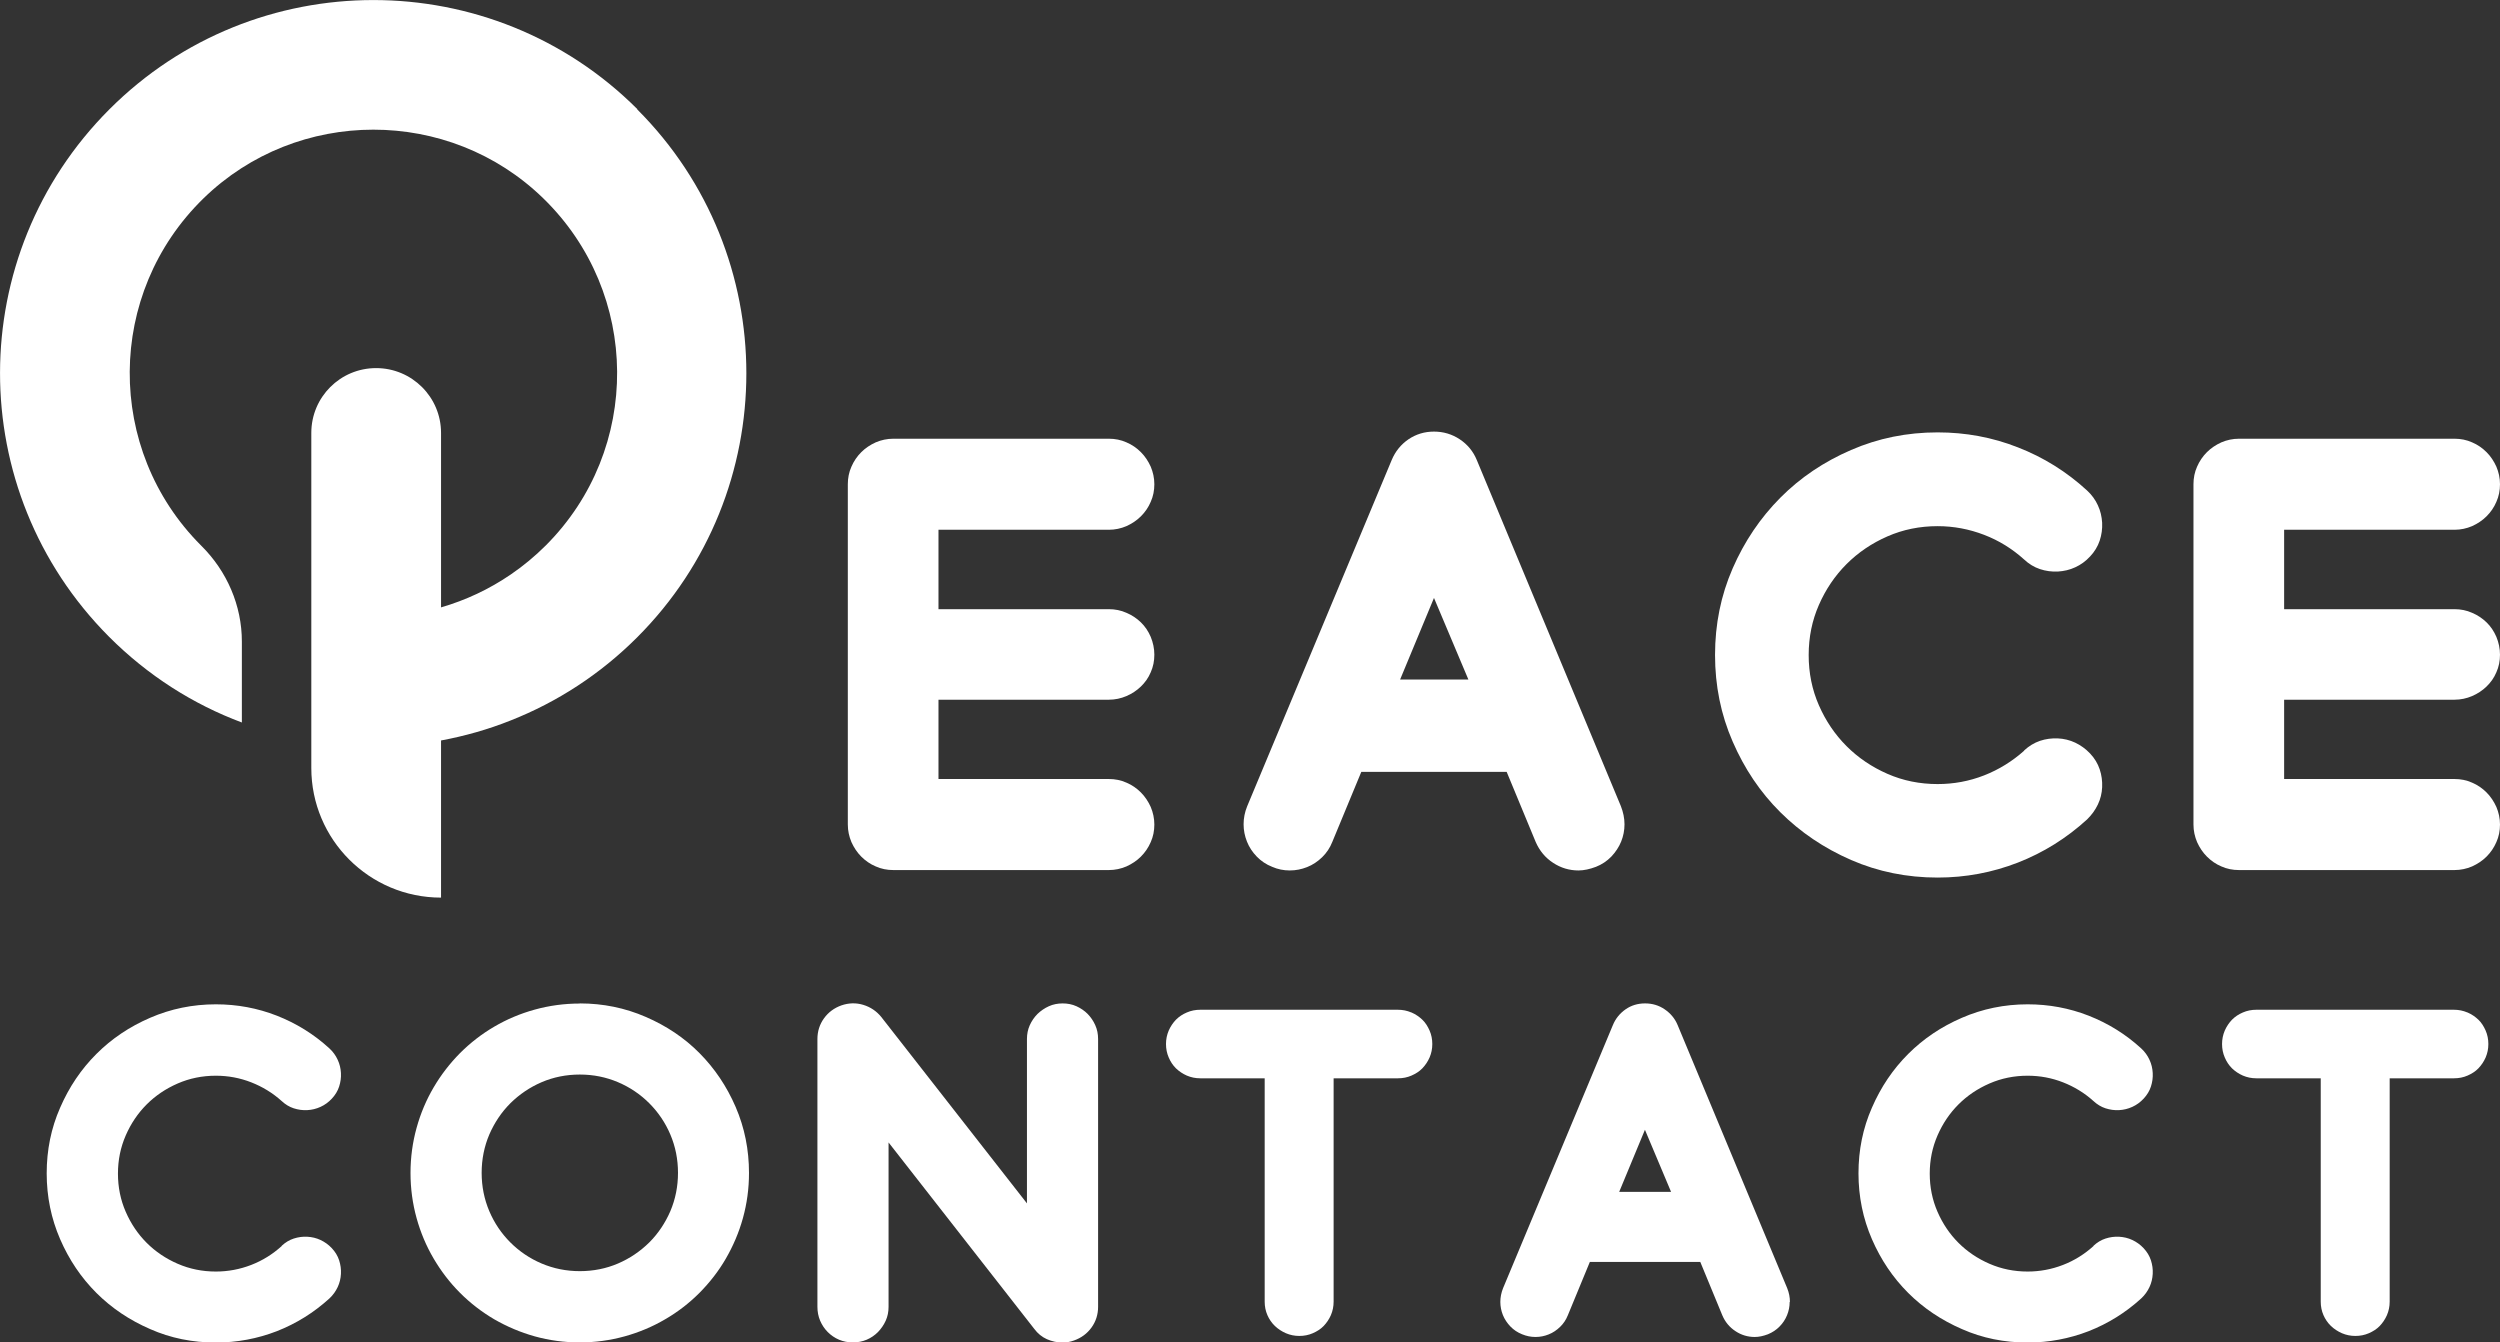
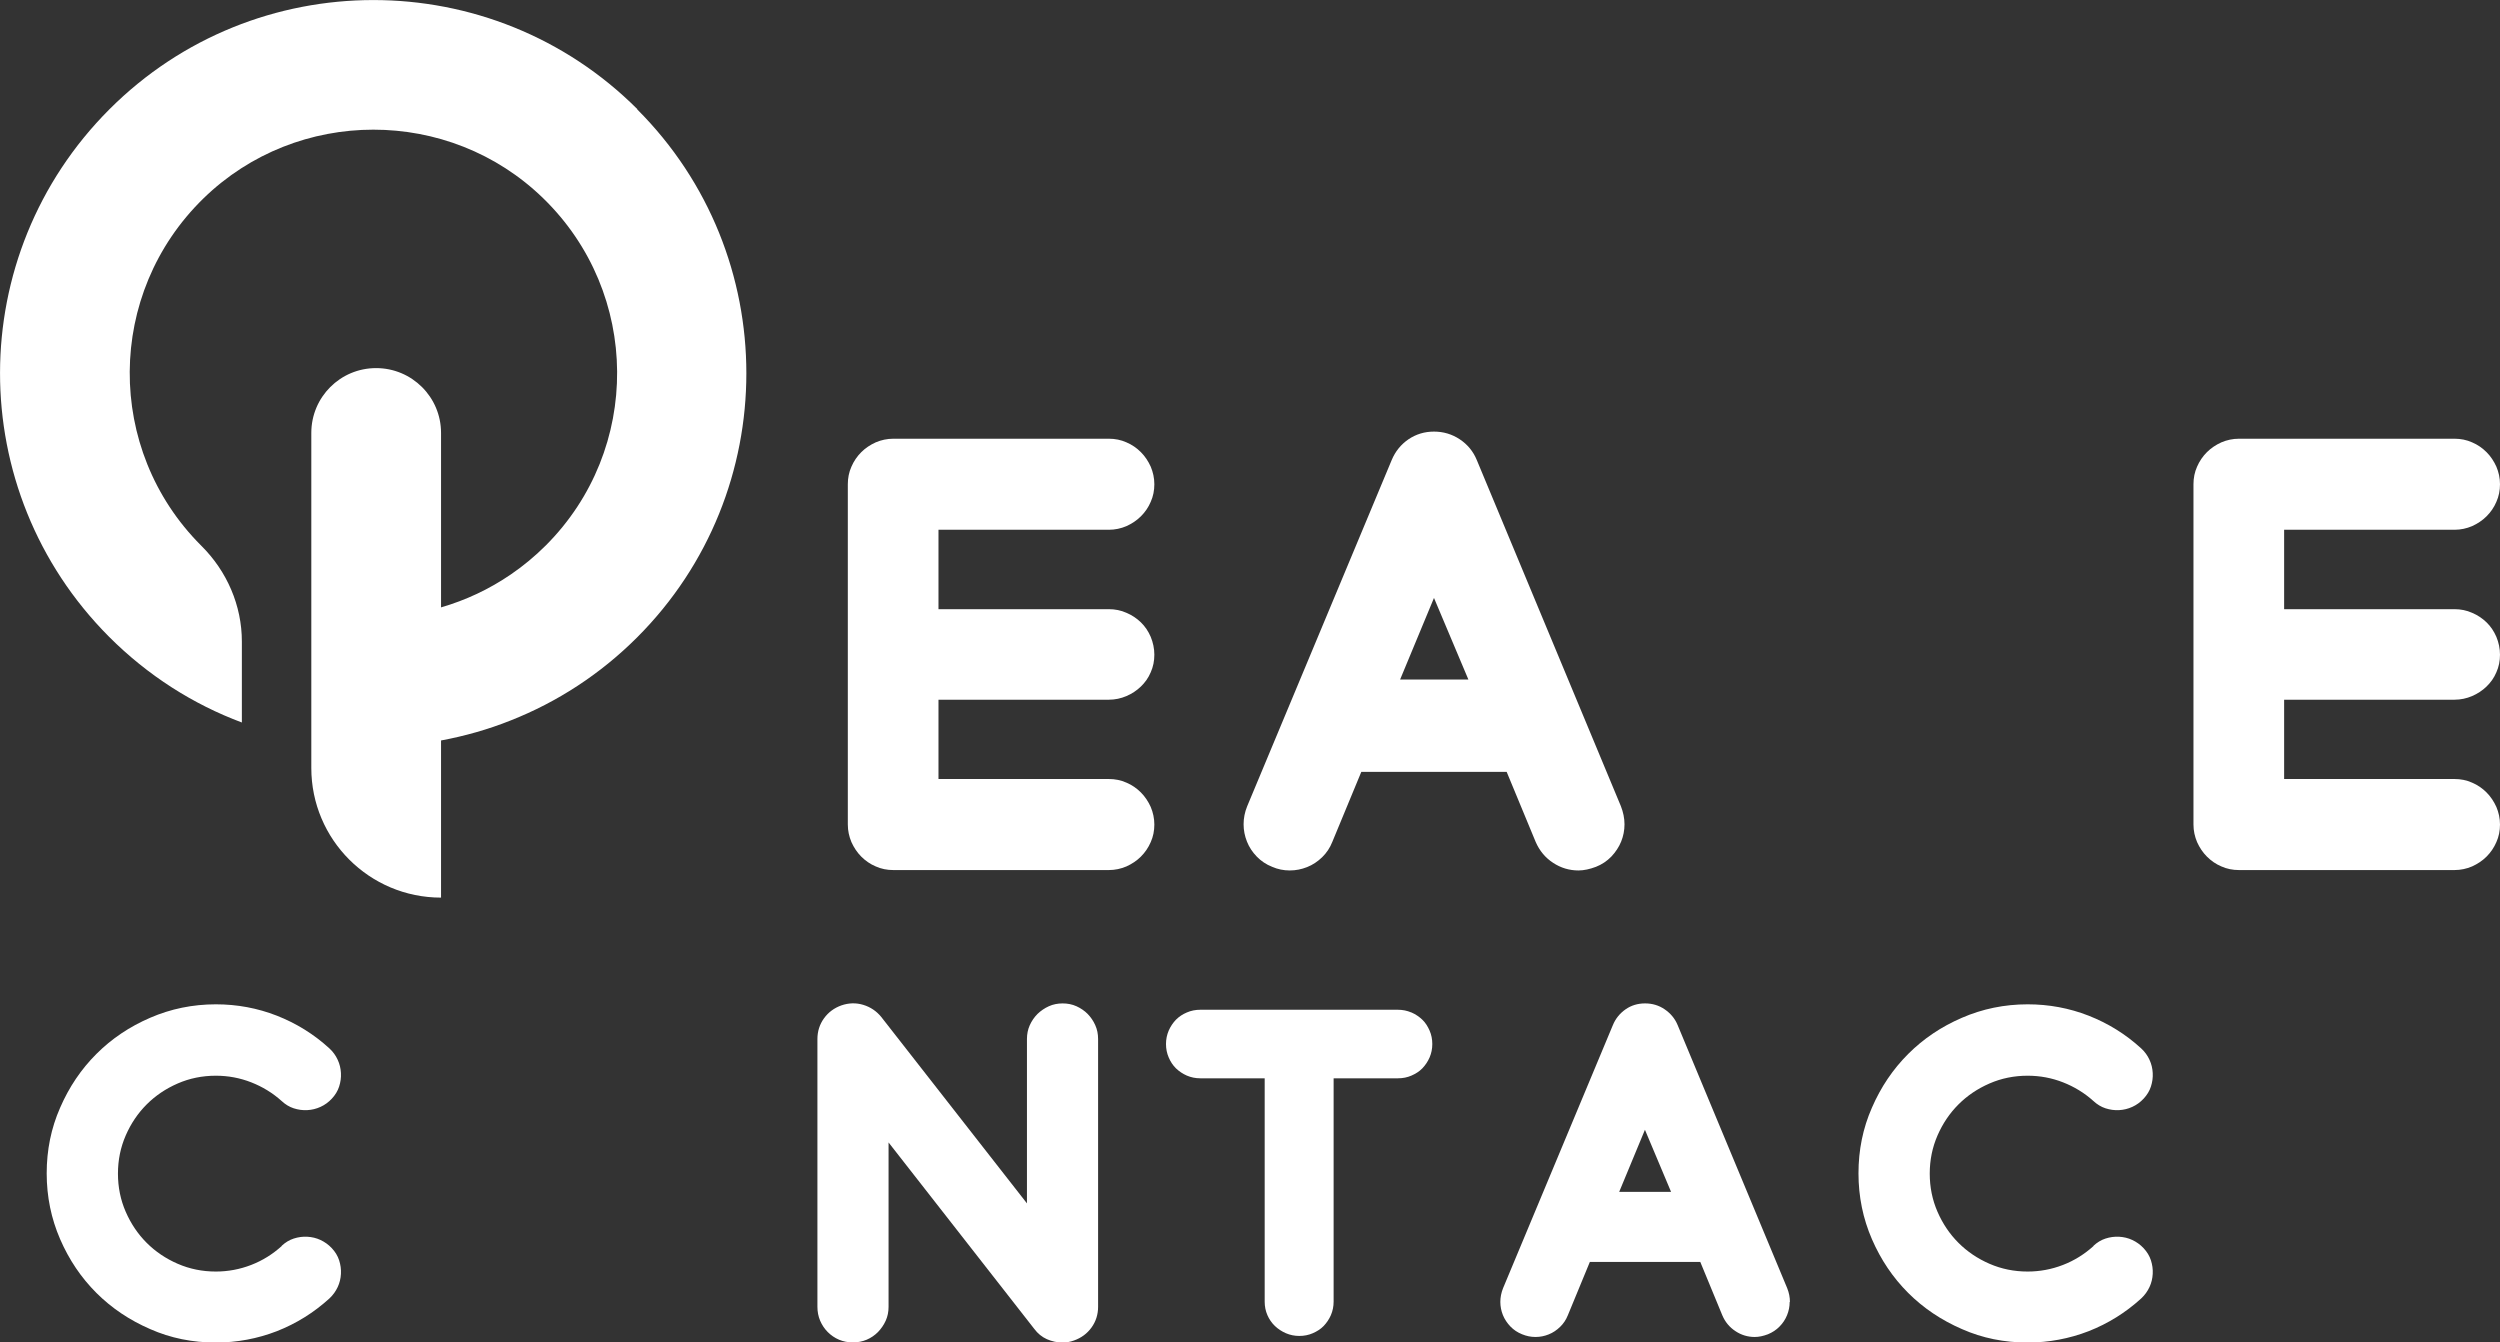
<svg xmlns="http://www.w3.org/2000/svg" id="_レイヤー_2" data-name="レイヤー_2" width="193.29" height="103.79" viewBox="0 0 193.29 103.79">
  <rect x="0" y="0" width="193.29" height="103.79" fill="#333333" stroke="none" />
  <g id="contents">
    <g>
      <g>
        <path d="M72.56,54.09v6.14h13.17c.48,0,.94.09,1.36.28.43.18.8.44,1.12.76s.57.7.76,1.12c.18.43.28.88.28,1.36s-.09.94-.28,1.36c-.18.42-.44.8-.76,1.12-.32.32-.7.57-1.12.76-.42.18-.88.28-1.36.28h-16.66c-.48,0-.94-.09-1.36-.28-.43-.18-.8-.44-1.12-.76-.32-.32-.57-.7-.76-1.12-.18-.43-.28-.88-.28-1.36v-26.31c0-.48.09-.94.28-1.36.18-.42.44-.8.76-1.12s.7-.57,1.12-.76c.42-.18.88-.28,1.36-.28h16.66c.48,0,.94.09,1.36.28.43.18.8.44,1.12.76.32.32.57.7.76,1.12.18.43.28.88.28,1.36s-.09.94-.28,1.36c-.18.43-.44.8-.76,1.12-.32.32-.7.57-1.12.76-.42.18-.88.28-1.36.28h-13.17v6.14h13.17c.48,0,.94.09,1.36.28.43.18.8.43,1.12.74.32.31.57.68.76,1.12.18.44.28.9.28,1.38s-.09.94-.28,1.36c-.18.43-.44.79-.76,1.1-.32.31-.7.56-1.12.74-.42.18-.88.28-1.36.28h-13.17Z" style="fill: #fff;" />
        <path d="M125.6,63.73c0,.47-.09.92-.26,1.34-.17.42-.43.81-.76,1.16-.33.34-.73.61-1.19.79-.48.18-.93.28-1.35.28-.71,0-1.37-.2-1.96-.59-.6-.39-1.05-.93-1.35-1.62l-2.24-5.41h-11.24l-2.24,5.41c-.18.46-.45.86-.79,1.19-.34.33-.73.59-1.16.76-.43.17-.87.26-1.34.26s-.93-.09-1.36-.28c-.46-.18-.86-.45-1.19-.79-.33-.34-.59-.73-.76-1.16-.17-.43-.26-.87-.26-1.34s.09-.94.28-1.4l11.17-26.76c.28-.67.71-1.2,1.29-1.6.59-.4,1.25-.6,1.98-.6s1.4.2,2,.6c.6.4,1.04.94,1.31,1.6l11.14,26.76c.18.46.28.93.28,1.4ZM110.87,46.23l-2.62,6.31h5.28l-2.66-6.31Z" style="fill: #fff;" />
-         <path d="M156.5,58.02c.37-.34.78-.59,1.22-.74.45-.15.91-.21,1.38-.19.47.02.92.13,1.35.33.42.2.81.48,1.15.84.35.37.59.78.74,1.22.15.45.21.91.19,1.38-.02.47-.13.92-.33,1.34-.2.42-.48.81-.84,1.16-1.59,1.45-3.37,2.56-5.34,3.33-1.98.77-4.05,1.16-6.21,1.16-2.37,0-4.6-.45-6.69-1.36-2.09-.91-3.91-2.14-5.47-3.69s-2.78-3.37-3.69-5.47c-.91-2.09-1.36-4.32-1.36-6.69s.45-4.6,1.36-6.69c.91-2.09,2.14-3.91,3.69-5.47s3.37-2.78,5.47-3.69,4.32-1.36,6.69-1.36c2.16,0,4.23.38,6.21,1.16,1.98.77,3.76,1.88,5.34,3.33.37.34.65.73.84,1.15.2.43.3.87.33,1.35.02.47-.04.93-.19,1.38-.15.45-.4.86-.74,1.22-.34.37-.73.65-1.15.84-.43.2-.87.3-1.35.33-.47.02-.93-.04-1.38-.19-.45-.15-.86-.4-1.22-.74-.92-.83-1.95-1.47-3.1-1.91s-2.34-.67-3.59-.67c-1.38,0-2.67.26-3.88.79-1.21.53-2.26,1.24-3.16,2.14s-1.61,1.95-2.14,3.16c-.53,1.21-.79,2.5-.79,3.88s.26,2.67.79,3.88c.53,1.21,1.24,2.26,2.14,3.16s1.95,1.61,3.16,2.14,2.5.79,3.88.79c1.24,0,2.44-.22,3.59-.67s2.18-1.09,3.1-1.91Z" style="fill: #fff;" />
        <path d="M176.6,54.09v6.14h13.17c.48,0,.94.09,1.36.28.43.18.8.44,1.12.76s.57.7.76,1.12c.18.43.28.88.28,1.36s-.09.94-.28,1.36c-.18.42-.44.8-.76,1.12-.32.32-.7.57-1.12.76-.42.18-.88.28-1.36.28h-16.66c-.48,0-.94-.09-1.36-.28-.43-.18-.8-.44-1.12-.76-.32-.32-.57-.7-.76-1.12-.18-.43-.28-.88-.28-1.36v-26.31c0-.48.09-.94.28-1.36.18-.42.44-.8.76-1.12s.7-.57,1.12-.76c.42-.18.88-.28,1.36-.28h16.66c.48,0,.94.09,1.36.28.43.18.8.44,1.12.76.32.32.57.7.76,1.12.18.43.28.88.28,1.36s-.09.94-.28,1.36c-.18.43-.44.8-.76,1.12-.32.32-.7.57-1.12.76-.42.18-.88.28-1.36.28h-13.17v6.14h13.17c.48,0,.94.09,1.36.28.43.18.8.43,1.12.74.32.31.57.68.76,1.12.18.44.28.9.28,1.38s-.09.94-.28,1.36c-.18.43-.44.79-.76,1.1-.32.31-.7.56-1.12.74-.42.18-.88.28-1.36.28h-13.17Z" style="fill: #fff;" />
      </g>
      <g>
        <path d="M21.78,96.32c.28-.26.59-.45.93-.56.34-.11.69-.16,1.05-.14.36.02.7.1,1.02.25s.62.36.88.64c.26.28.45.59.56.93.11.34.16.69.14,1.05-.02.36-.1.7-.25,1.02-.15.32-.36.62-.64.88-1.21,1.1-2.56,1.94-4.06,2.53-1.5.58-3.08.88-4.72.88-1.8,0-3.5-.34-5.08-1.04-1.59-.69-2.98-1.62-4.16-2.8s-2.11-2.56-2.8-4.15-1.04-3.29-1.04-5.09.34-3.49,1.04-5.08c.69-1.59,1.62-2.97,2.8-4.15s2.56-2.11,4.16-2.8c1.59-.69,3.29-1.04,5.08-1.04,1.64,0,3.21.29,4.72.88,1.5.59,2.86,1.43,4.06,2.53.28.26.49.55.64.88.15.32.23.66.25,1.02s-.03.71-.14,1.05c-.11.34-.3.65-.56.93-.26.28-.55.49-.88.64s-.66.23-1.02.25c-.36.02-.71-.03-1.05-.14-.34-.11-.65-.3-.93-.56-.7-.63-1.49-1.11-2.36-1.45s-1.78-.51-2.73-.51c-1.05,0-2.03.2-2.95.6-.92.4-1.72.94-2.4,1.62s-1.22,1.48-1.62,2.4c-.4.92-.6,1.9-.6,2.95s.2,2.03.6,2.95c.4.92.94,1.72,1.62,2.4s1.48,1.22,2.4,1.62c.92.4,1.9.6,2.95.6.94,0,1.85-.17,2.73-.51s1.66-.83,2.36-1.46Z" style="fill: #fff;" />
-         <path d="M44.83,77.58c1.8,0,3.5.35,5.09,1.04,1.6.69,2.99,1.62,4.16,2.8s2.11,2.57,2.8,4.17,1.03,3.3,1.03,5.1c0,1.21-.16,2.37-.47,3.49-.31,1.12-.76,2.16-1.32,3.13s-1.25,1.85-2.04,2.65c-.79.79-1.68,1.48-2.65,2.04-.97.57-2.01,1.01-3.13,1.32s-2.28.47-3.48.47-2.37-.16-3.48-.47-2.16-.76-3.13-1.32c-.97-.57-1.85-1.25-2.64-2.04-.79-.79-1.47-1.68-2.04-2.65s-1.01-2.01-1.32-3.13c-.31-1.12-.47-2.28-.47-3.49s.16-2.37.47-3.49c.31-1.12.75-2.16,1.32-3.13s1.25-1.85,2.04-2.65c.79-.79,1.68-1.48,2.64-2.04.97-.57,2.01-1.01,3.13-1.32s2.28-.47,3.48-.47ZM52.42,90.68c0-1.05-.2-2.04-.59-2.96-.39-.92-.94-1.73-1.63-2.42-.69-.69-1.5-1.24-2.42-1.63s-1.9-.59-2.95-.59-2.04.2-2.95.59-1.72.94-2.42,1.63c-.69.69-1.23,1.5-1.63,2.42-.39.92-.59,1.91-.59,2.96s.2,2.04.59,2.96c.39.92.94,1.73,1.63,2.42.69.69,1.5,1.24,2.42,1.63s1.9.59,2.95.59,2.04-.2,2.95-.59,1.72-.94,2.42-1.63c.69-.69,1.23-1.5,1.63-2.42.39-.92.59-1.91.59-2.96Z" style="fill: #fff;" />
        <path d="M82.16,77.58c.38,0,.74.07,1.07.22.33.15.62.35.86.59.24.25.44.53.59.87.15.33.22.69.22,1.07v20.71c0,.59-.17,1.13-.51,1.6s-.79.8-1.35,1c-.3.11-.59.16-.89.16-.42,0-.82-.09-1.21-.26-.38-.17-.71-.44-.97-.79l-11.27-14.42v12.71c0,.38-.07.74-.22,1.07-.15.33-.35.62-.6.88-.25.25-.54.45-.87.59-.33.14-.69.21-1.07.21s-.74-.07-1.07-.21c-.33-.14-.62-.34-.87-.59-.25-.25-.45-.55-.59-.88-.14-.33-.21-.69-.21-1.07v-20.71c0-.59.17-1.13.51-1.6s.79-.8,1.35-1c.56-.19,1.12-.21,1.68-.04.56.17,1.02.48,1.39.93l11.27,14.42v-12.71c0-.38.07-.74.22-1.07.15-.33.35-.62.6-.87.25-.24.54-.44.87-.59.33-.15.69-.22,1.07-.22Z" style="fill: #fff;" />
        <path d="M109.13,78.28c.32.14.6.33.84.56s.42.52.56.84c.14.32.21.67.21,1.04s-.07.71-.21,1.04c-.14.32-.33.6-.56.84s-.52.42-.84.56c-.32.14-.67.21-1.04.21h-4.98v17.27c0,.37-.07.71-.21,1.04-.14.32-.33.6-.56.84s-.52.42-.84.56c-.32.14-.67.21-1.04.21s-.71-.07-1.04-.21c-.32-.14-.61-.33-.85-.56-.25-.24-.44-.52-.58-.84-.14-.32-.21-.67-.21-1.04v-17.27h-4.98c-.37,0-.71-.07-1.04-.21-.32-.14-.6-.33-.84-.56-.24-.24-.42-.51-.56-.84-.14-.32-.21-.67-.21-1.04s.07-.71.21-1.04c.14-.32.33-.6.56-.84.24-.24.51-.42.84-.56.32-.14.67-.21,1.04-.21h15.28c.37,0,.71.07,1.04.21Z" style="fill: #fff;" />
        <path d="M138.37,100.66c0,.36-.07.7-.2,1.02-.13.32-.32.62-.58.88-.25.26-.56.46-.9.6-.37.14-.71.21-1.02.21-.54,0-1.04-.15-1.49-.45-.46-.3-.8-.71-1.02-1.23l-1.7-4.12h-8.54l-1.7,4.12c-.14.35-.34.65-.6.9-.26.25-.55.45-.88.58-.32.13-.66.2-1.02.2s-.7-.07-1.04-.21c-.35-.14-.65-.34-.9-.6-.25-.26-.45-.56-.58-.88-.13-.32-.2-.67-.2-1.02s.07-.71.21-1.06l8.49-20.34c.21-.51.54-.91.98-1.22s.95-.46,1.51-.46,1.07.15,1.52.46c.45.31.79.71,1,1.22l8.47,20.34c.14.35.21.7.21,1.06ZM127.18,87.35l-1.99,4.8h4.01l-2.02-4.8Z" style="fill: #fff;" />
        <path d="M161.86,96.32c.28-.26.59-.45.93-.56.34-.11.69-.16,1.05-.14.36.02.7.1,1.02.25s.62.36.88.64c.26.28.45.59.56.93.11.34.16.69.14,1.05-.02.36-.1.7-.25,1.02-.15.32-.36.62-.64.88-1.21,1.1-2.56,1.94-4.06,2.53-1.5.58-3.08.88-4.72.88-1.8,0-3.5-.34-5.08-1.04-1.59-.69-2.98-1.62-4.16-2.8s-2.11-2.56-2.8-4.15-1.04-3.29-1.04-5.09.34-3.49,1.04-5.08c.69-1.59,1.62-2.97,2.8-4.15s2.56-2.11,4.16-2.8c1.59-.69,3.29-1.04,5.08-1.04,1.64,0,3.21.29,4.72.88,1.5.59,2.86,1.43,4.06,2.53.28.26.49.55.64.88.15.32.23.66.25,1.02s-.03.71-.14,1.05c-.11.34-.3.65-.56.93-.26.28-.55.49-.88.64s-.66.23-1.02.25c-.36.02-.71-.03-1.05-.14-.34-.11-.65-.3-.93-.56-.7-.63-1.49-1.11-2.36-1.45s-1.78-.51-2.73-.51c-1.05,0-2.03.2-2.95.6-.92.4-1.72.94-2.4,1.62s-1.22,1.48-1.62,2.4c-.4.92-.6,1.9-.6,2.95s.2,2.03.6,2.95c.4.92.94,1.72,1.62,2.4s1.48,1.22,2.4,1.62c.92.4,1.9.6,2.95.6.94,0,1.85-.17,2.73-.51s1.66-.83,2.36-1.46Z" style="fill: #fff;" />
-         <path d="M190.78,78.28c.32.14.6.33.84.56s.42.52.56.84c.14.32.21.67.21,1.04s-.07.71-.21,1.04c-.14.32-.33.6-.56.84s-.52.42-.84.56c-.32.14-.67.21-1.04.21h-4.98v17.27c0,.37-.07.71-.21,1.04-.14.32-.33.6-.56.84s-.52.42-.84.56c-.32.14-.67.21-1.04.21s-.71-.07-1.04-.21c-.32-.14-.61-.33-.85-.56-.25-.24-.44-.52-.58-.84-.14-.32-.21-.67-.21-1.04v-17.27h-4.98c-.37,0-.71-.07-1.04-.21-.32-.14-.6-.33-.84-.56-.24-.24-.42-.51-.56-.84-.14-.32-.21-.67-.21-1.04s.07-.71.21-1.04c.14-.32.33-.6.56-.84.24-.24.51-.42.84-.56.32-.14.67-.21,1.04-.21h15.28c.37,0,.71.07,1.04.21Z" style="fill: #fff;" />
      </g>
      <path d="M49.28,8.44c-11.26-11.25-29.57-11.25-40.82.01-11.26,11.27-11.28,29.48-.04,40.77,3.01,3.02,6.53,5.24,10.28,6.64v-6.26c0-2.78-1.15-5.43-3.12-7.39,0,0-.02-.02-.03-.03-7.42-7.42-7.36-19.49.18-26.84,7.27-7.08,18.99-7.09,26.27-.01,7.55,7.34,7.62,19.42.2,26.84-.84.84-1.75,1.59-2.7,2.24-1.68,1.15-3.5,2-5.4,2.55h0v-13.49c0-2.77-2.25-5.01-5.02-5.01h0c-2.77,0-5.01,2.24-5.01,5.01v13.62s0,10.23,0,10.23v2.06c0,5.53,4.49,10.02,10.03,10.02h0v-12.15c1.83-.34,3.64-.85,5.39-1.55,3.57-1.41,6.9-3.55,9.78-6.43,11.25-11.26,11.25-29.57-.01-40.82Z" style="fill: #fff;" />
    </g>
  </g>
</svg>